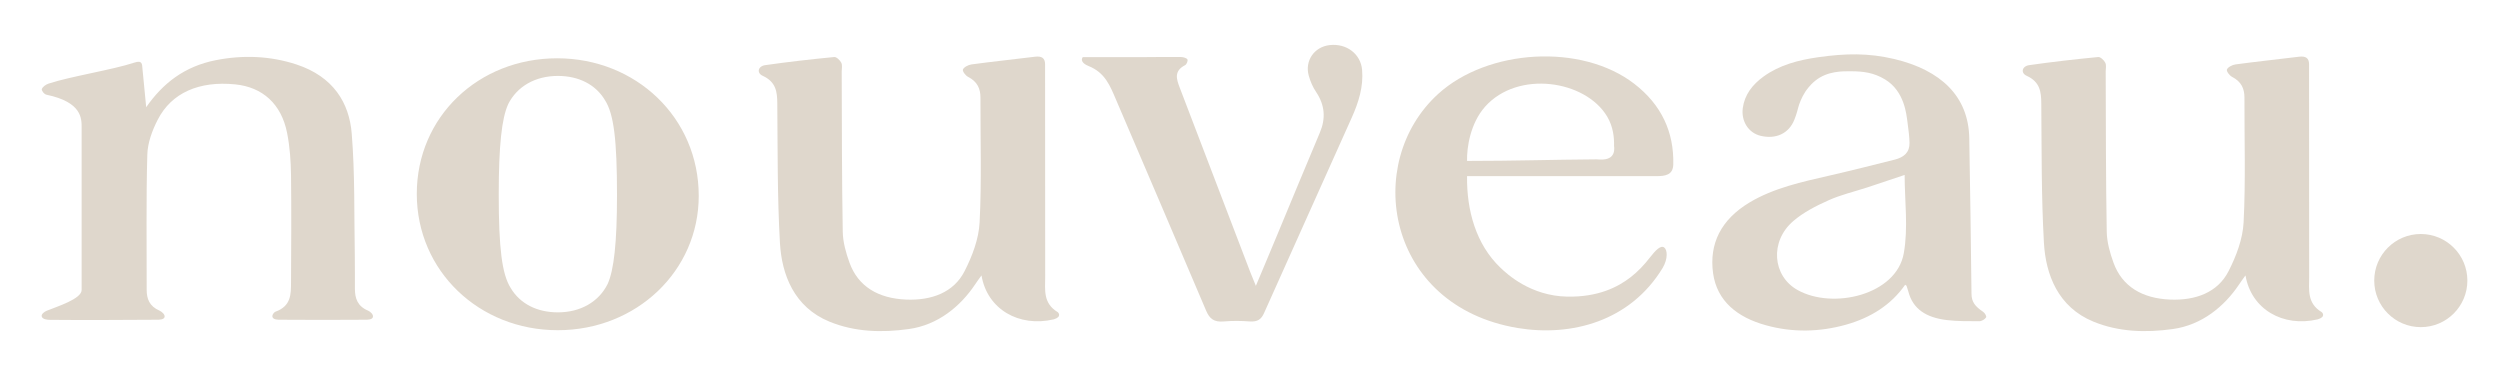
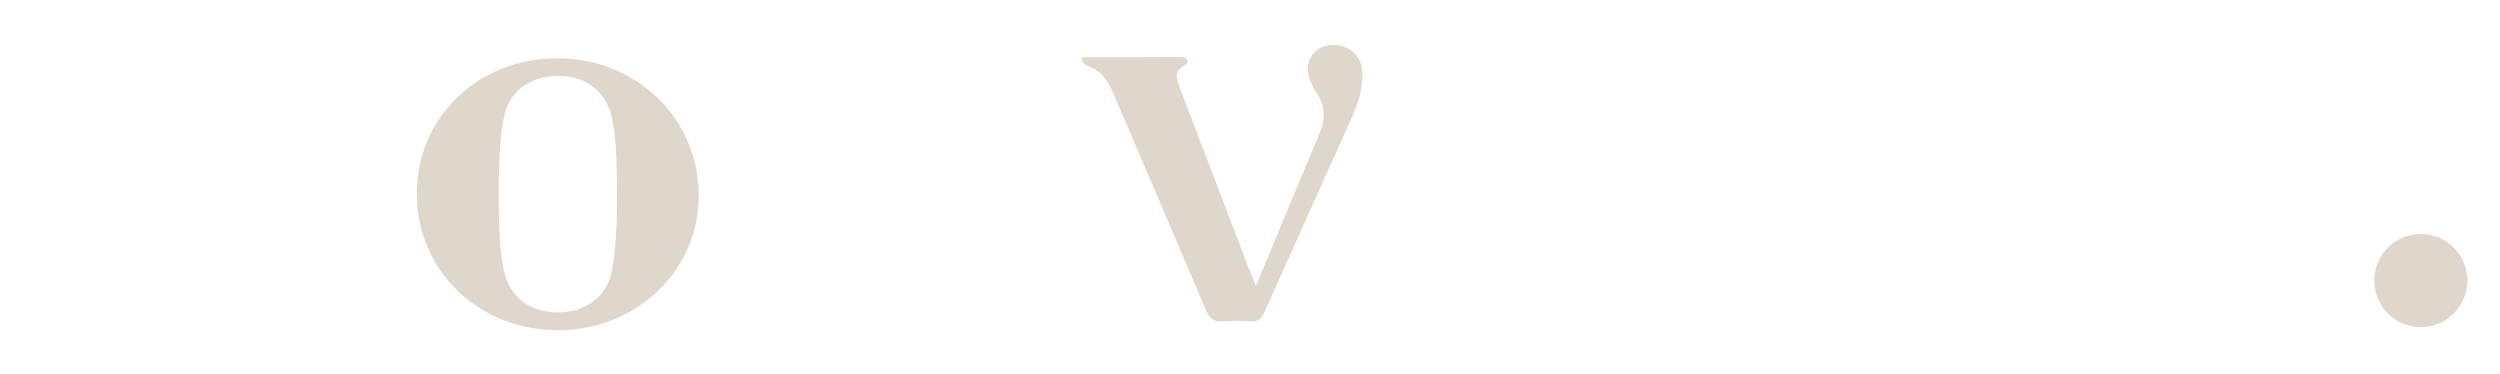
<svg xmlns="http://www.w3.org/2000/svg" viewBox="0 0 236.75 35.39" id="Calque_1">
  <defs>
    <style>
      .cls-1 {
        fill: #dfd7cc;
      }
    </style>
  </defs>
-   <path d="M13.84,10.16c1.58-2.27,3.62-3.87,6.59-4.46,2.59-.51,5.17-.41,7.66.41,3.47,1.15,4.99,3.62,5.22,6.56.31,3.82.22,7.67.29,11.5.02,1.07,0,2.13.01,3.2.01.86.22,1.62,1.25,2.05.22.09.53.38.45.62s-.49.24-.73.24c-2.67.02-5.34.02-8.02,0-.25,0-.65,0-.75-.24-.08-.18.12-.46.27-.52,1.51-.54,1.47-1.68,1.48-2.78.02-3.38.04-6.77,0-10.15-.02-1.33-.11-2.68-.37-3.99-.54-2.75-2.32-4.35-4.92-4.61-3.4-.34-6.02.79-7.33,3.34-.53,1.03-.96,2.2-.99,3.32-.12,4.26-.05,8.53-.06,12.8,0,.84.25,1.55,1.22,1.97.22.1.55.38.47.62-.08.24-.5.24-.75.24-2.67.02-7.42.04-10.1.01-.26,0-.71-.05-.78-.32-.06-.23.26-.45.47-.54.98-.4,3.31-1.12,3.31-1.97,0-5.49,0-9.86,0-15.34,0-.89.05-2.44-3.33-3.15-.23-.05-.49-.41-.44-.54.08-.21.37-.42.63-.51,2.01-.67,6.12-1.32,8.13-1.99.78-.26.73.17.77.58.11,1.21.23,2.41.35,3.61Z" class="cls-1" />
-   <path d="M92.94,26.09c-.28.39-.45.62-.6.85-1.4,2.09-3.53,3.84-6.27,4.22-2.58.36-5.13.28-7.52-.7-3.37-1.38-4.52-4.48-4.69-7.46-.25-4.4-.21-8.81-.25-13.21-.01-1.08-.11-2.03-1.38-2.61-.6-.27-.45-.91.23-1.01,2.17-.31,4.36-.56,6.55-.77.2-.02.55.31.66.54.12.24.04.55.04.83.02,5.06.01,10.13.1,15.19.02.98.3,1.98.64,2.92.82,2.26,2.73,3.38,5.36,3.49,2.42.1,4.51-.68,5.53-2.68.74-1.45,1.35-3.06,1.43-4.63.2-3.93.07-7.88.08-11.82,0-.84-.29-1.51-1.17-1.96-.25-.13-.55-.53-.49-.7.09-.22.51-.44.81-.48,2-.27,4.01-.48,6.02-.73.66-.08.94.15.95.7,0,.25,0,.5,0,.75,0,6.47,0,12.94.01,19.42,0,1.19-.22,2.48,1.19,3.32.04.02.43.44-.37.68-3.31.78-6.31-.96-6.85-4.15Z" class="cls-1" />
-   <path d="M180.41,26.98c-1.32,1.88-3.22,3.1-5.6,3.77-2.51.7-5.05.75-7.55.06-2.75-.75-4.66-2.31-5.03-4.92-.39-2.81.75-5.09,3.44-6.71,2.3-1.38,4.96-1.95,7.61-2.56,2.06-.47,4.1-.99,6.14-1.5.91-.23,1.43-.71,1.41-1.6-.01-.49-.08-1.18-.2-2.02-.1-.67-.27-2.86-2.12-3.98-1.09-.66-2.1-.76-3.14-.77-.87-.01-2.3-.04-3.46.89-.53.42-.87.94-.93,1.02-.37.56-.61,1.2-.71,1.6-.02.08-.08.33-.19.66-.04.12-.09.26-.16.43-.52,1.3-1.75,1.86-3.2,1.51-1.15-.28-1.84-1.39-1.68-2.62.17-1.26.9-2.22,1.98-3,1.5-1.08,3.27-1.55,5.16-1.82,2.62-.37,4.74-.41,7.21.17,4.39,1.05,7.03,3.51,7.1,7.5.09,4.91.15,9.81.21,14.72,0,.79.35,1.21,1.1,1.72.17.11.35.43.28.53-.11.18-.41.36-.64.36-1.03,0-2.07.01-3.09-.11-1.95-.24-3.2-1.04-3.63-2.7-.05-.18-.11-.36-.17-.54,0-.02-.05-.04-.15-.11ZM180.36,16.57c-1.1.37-2.31.78-3.53,1.18-1.23.4-2.52.7-3.67,1.22-1.19.53-2.39,1.15-3.33,1.96-2.25,1.92-1.99,5.21.41,6.54,3.33,1.86,9.35.47,10.05-3.49.43-2.42.08-4.95.08-7.41Z" class="cls-1" />
-   <path d="M138.93,16.7c-.04,3.22.84,6.43,3.15,8.64.64.62,2.87,2.68,6.32,2.75,2.95.06,4.82-.91,6.01-1.83.7-.54,1.31-1.19,1.85-1.89.49-.63.99-1.17,1.33-.94.31.21.39,1.05-.14,1.95-3.07,5.05-8.64,6.53-13.74,5.68-12.45-2.09-14.68-15.66-7.51-22.17,4.69-4.26,13.56-4.81,18.56-.96,2.6,2,3.77,4.6,3.7,7.63-.02,1.01-.74,1.13-1.66,1.12-5.96,0-11.91,0-17.87,0h0ZM138.93,15.24c4.43,0,8.02-.12,12.25-.15.24,0,1.06.14,1.46-.32.25-.28.25-.69.21-.96.02-.79-.08-1.81-.65-2.77-2.06-3.46-8.46-4.42-11.56-.94-1.41,1.59-1.74,3.88-1.71,5.14Z" class="cls-1" />
  <path d="M102.53,5.41c2.06,0,3.87,0,5.68,0,1.21,0,2.42-.03,3.63-.01.21,0,.55.1.61.23s-.07.46-.22.54c-1.09.56-.81,1.34-.51,2.13,2.22,5.82,4.45,11.63,6.67,17.44.14.36.29.73.54,1.33.74-1.77,1.39-3.29,2.02-4.82,1.35-3.23,2.67-6.46,4.04-9.69.57-1.34.48-2.6-.35-3.84-.32-.47-.55-1.01-.7-1.55-.4-1.42.53-2.74,1.98-2.9,1.61-.18,2.94.85,3.07,2.34.14,1.59-.33,3.08-.98,4.53-2.76,6.17-5.55,12.34-8.31,18.52-.26.58-.61.83-1.34.78-.81-.06-1.65-.07-2.45,0-.96.09-1.37-.27-1.69-1.02-2.83-6.68-5.7-13.35-8.55-20.02-.54-1.26-1.02-2.53-2.59-3.15-.22-.09-.84-.38-.55-.83Z" class="cls-1" />
  <circle r="4.41" cy="26.57" cx="229.25" class="cls-1" />
  <path d="M66.17,18.55c0,7.11-5.9,12.72-13.35,12.72s-13.35-5.61-13.35-12.91,5.84-12.84,13.29-12.84,13.41,5.61,13.41,13.03ZM48.12,9.88c-.6,1.31-.89,3.87-.89,8.54,0,5.05.3,7.54,1.13,8.85.89,1.5,2.5,2.31,4.47,2.31,2.15,0,3.87-1,4.71-2.68.6-1.31.89-3.93.89-8.42,0-5.24-.3-7.67-1.13-8.98-.89-1.5-2.5-2.31-4.47-2.31-2.15,0-3.87,1-4.71,2.68Z" class="cls-1" />
-   <path d="M212.64,26.09c-.28.39-.45.62-.6.85-1.4,2.09-3.53,3.84-6.27,4.22-2.58.36-5.13.28-7.52-.7-3.37-1.38-4.52-4.48-4.69-7.46-.25-4.4-.21-8.81-.25-13.21-.01-1.08-.11-2.03-1.38-2.61-.6-.27-.45-.91.23-1.01,2.17-.31,4.36-.56,6.55-.77.2-.02.55.31.66.54.12.24.04.55.04.83.02,5.06.01,10.13.1,15.19.02.98.3,1.98.64,2.92.82,2.26,2.73,3.38,5.36,3.49,2.42.1,4.51-.68,5.53-2.68.74-1.45,1.35-3.06,1.43-4.63.2-3.93.07-7.88.08-11.82,0-.84-.29-1.51-1.17-1.96-.25-.13-.55-.53-.49-.7.09-.22.51-.44.81-.48,2-.27,4.01-.48,6.02-.73.66-.08.94.15.95.7,0,.25,0,.5,0,.75,0,6.47,0,12.94.01,19.42,0,1.19-.22,2.48,1.19,3.32.04.02.43.44-.37.68-3.31.78-6.31-.96-6.85-4.15Z" class="cls-1" />
</svg>